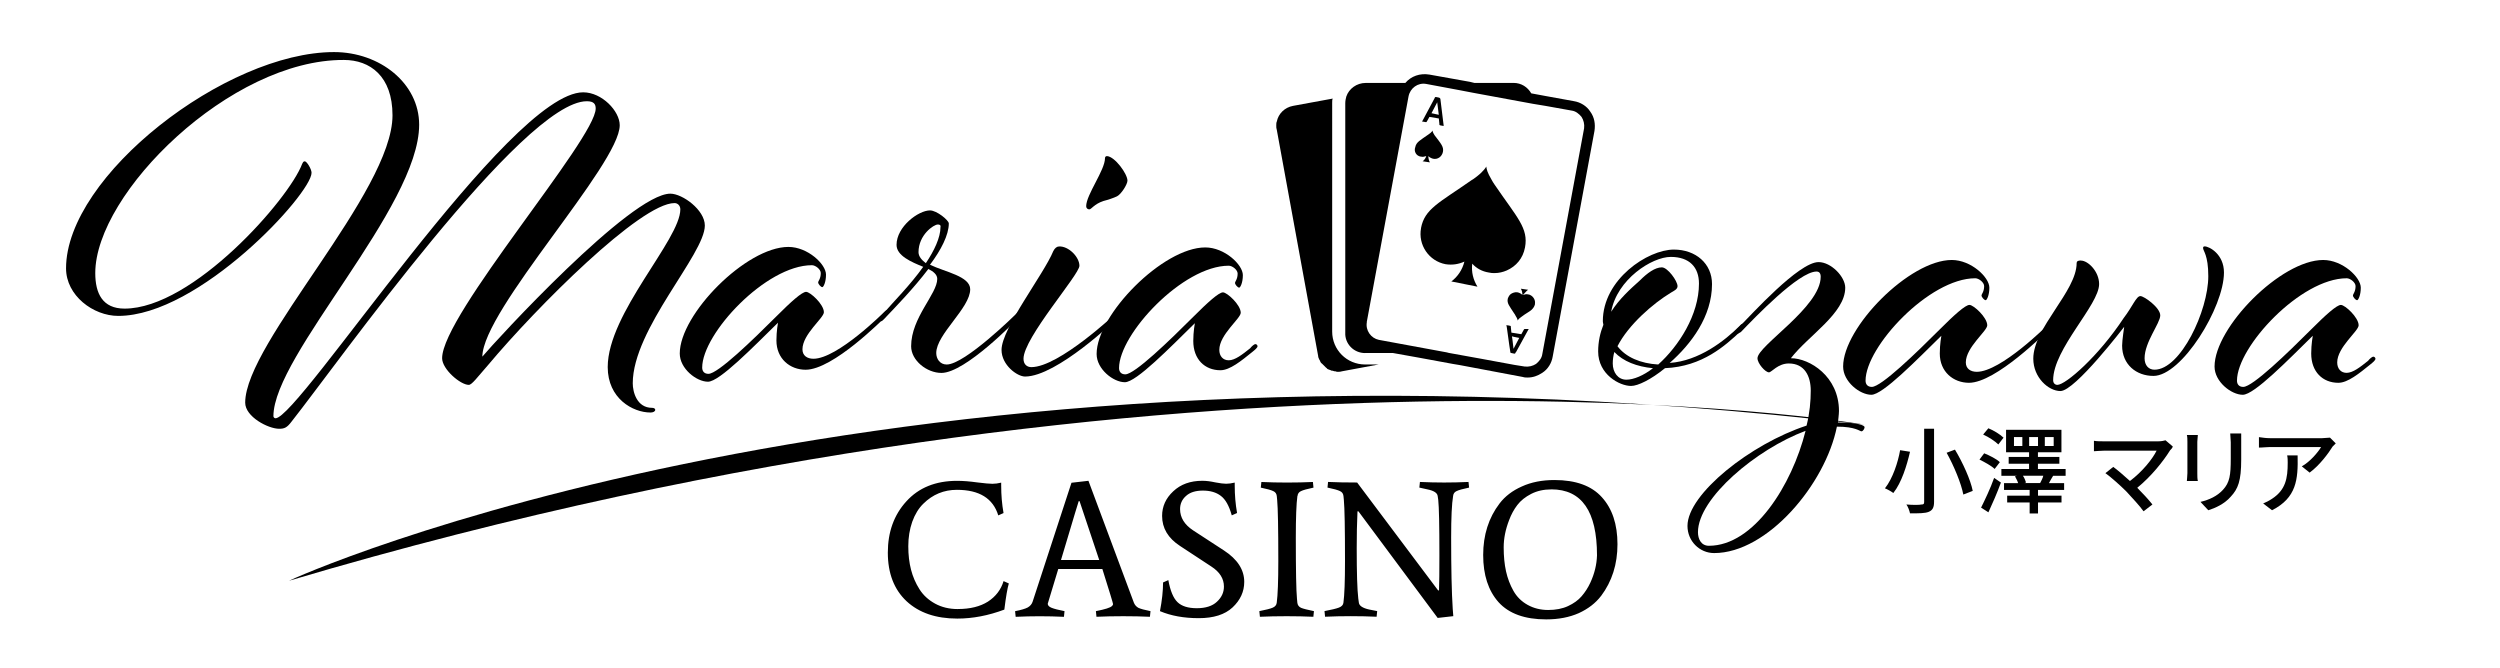
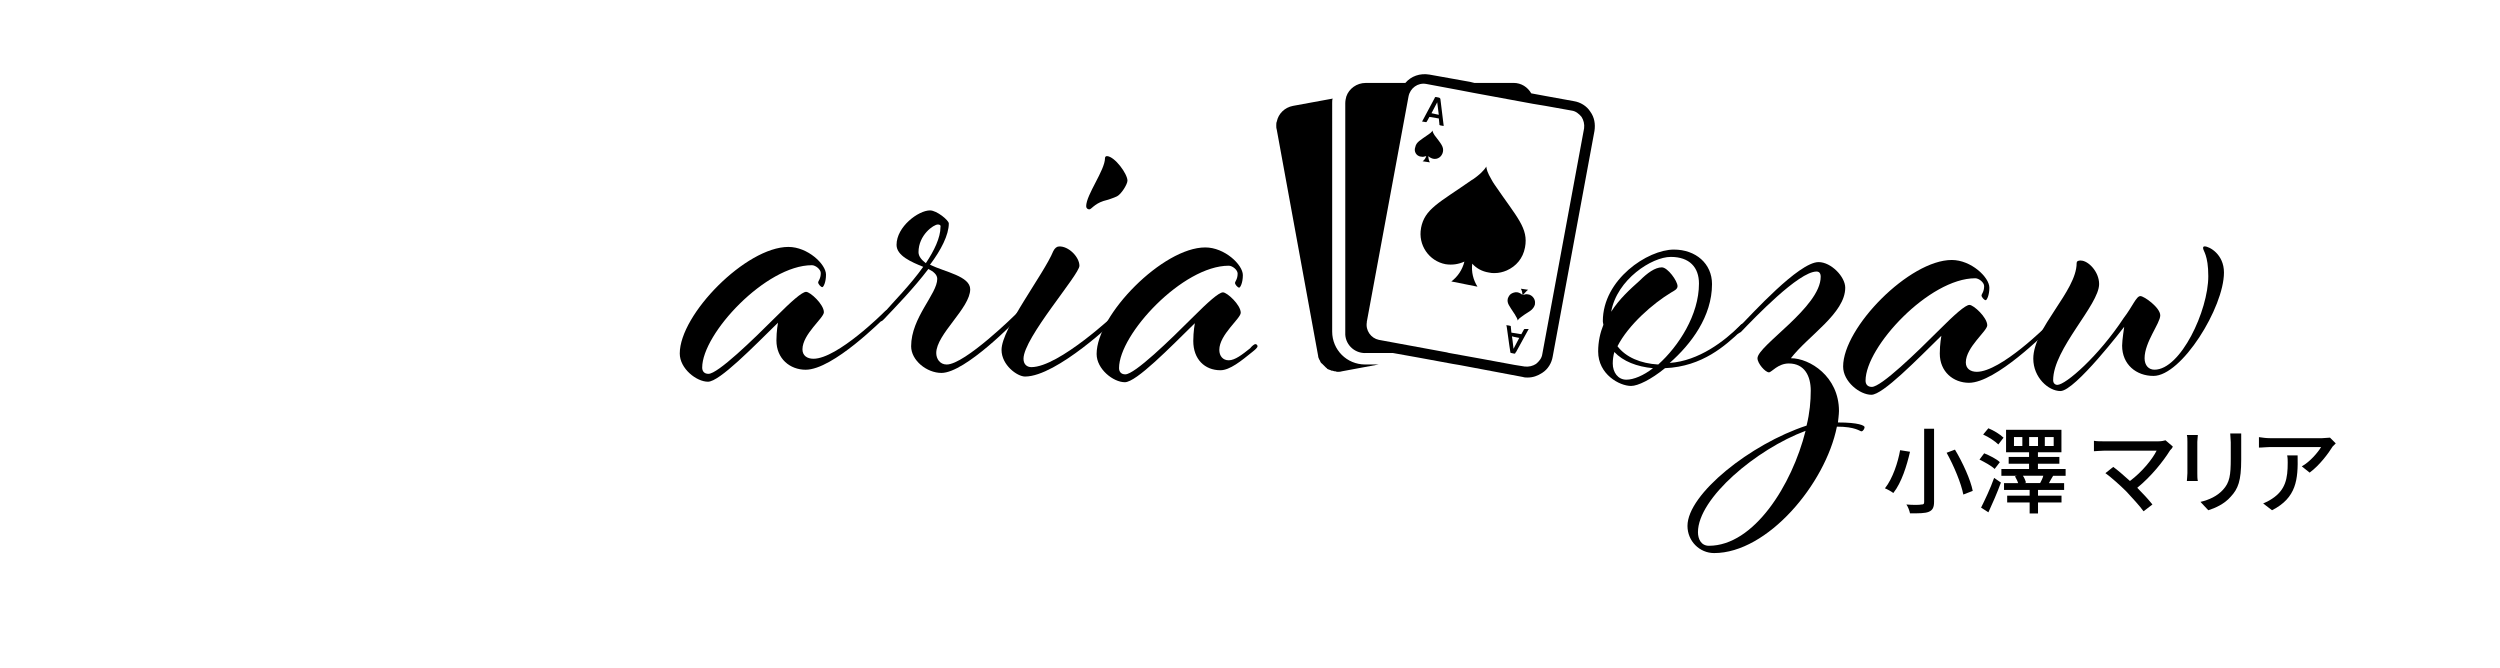
<svg xmlns="http://www.w3.org/2000/svg" id="Layer_1" data-name="Layer 1" viewBox="0 0 651 174">
  <defs>
    <style>      .cls-1 {        stroke-width: 0px;      }    </style>
  </defs>
  <path class="cls-1" d="m497.37,117.63c-.82,3.54-2.18,8.03-4.35,10.75-.54-.41-1.5-.95-2.18-1.22,2.04-2.58,3.4-6.8,3.95-9.93l2.59.41Zm6.26-5.99v19.04c0,1.5-.41,2.18-1.36,2.59-.95.41-2.59.41-4.9.41-.14-.68-.54-1.77-.95-2.31,1.63.14,3.4.14,3.95,0,.54,0,.68-.14.68-.68v-19.04h2.58Zm5.44,5.44c2.04,3.4,4.08,7.89,4.63,10.75l-2.45.95c-.54-2.86-2.45-7.48-4.35-10.88l2.18-.82Z" />
  <path class="cls-1" d="m519.41,122.12c-.82-.82-2.59-1.77-3.95-2.45l1.22-1.63c1.36.54,3.27,1.5,4.08,2.31l-1.36,1.77Zm-3.54,10.07c.95-1.91,2.45-5.03,3.4-7.75l1.77,1.22c-.95,2.59-2.18,5.44-3.26,7.75l-1.9-1.22Zm4.49-16.46c-.82-.82-2.45-1.9-3.95-2.58l1.36-1.63c1.36.54,3.13,1.63,3.95,2.45l-1.36,1.77Zm17.55,8.16h-3.54.27c-.41.68-.82,1.36-1.09,1.91h3.95v1.77h-6.8v1.5h6.12v1.77h-6.12v2.86h-2.18v-2.86h-5.85v-1.77h5.85v-1.5h-6.67v-1.77h3.67c-.14-.54-.54-1.23-.82-1.77l.54-.14h-4.08v-1.77h7.21v-1.36h-5.31v-1.77h5.31v-1.22h-5.99v-5.85h14.42v5.85h-6.12v1.22h5.58v1.77h-5.58v1.36h7.21v1.77Zm-11.29-10.07h-2.18v2.31h2.18v-2.31Zm4.63,11.97c.27-.54.68-1.23.82-1.91h-5.31c.41.54.68,1.36.82,1.77l-.41.14h4.35-.27Zm-2.86-9.66h2.31v-2.31h-2.31v2.31Zm4.08,0h2.31v-2.31h-2.31v2.31Z" />
  <path class="cls-1" d="m565.11,117.23c-1.77,2.86-4.9,6.8-8.57,9.79,1.5,1.5,2.99,3.13,3.95,4.35l-2.31,1.77c-.95-1.36-2.99-3.54-4.49-5.17-1.5-1.5-4.08-3.81-5.44-4.76l2.04-1.63c.95.68,2.72,2.18,4.35,3.67,3.26-2.45,5.85-5.71,6.94-7.89h-13.74c-.95,0-2.18.14-2.58.14v-2.72c.68.14,1.77.14,2.58.14h14.15c.82,0,1.5-.14,1.91-.27l1.9,1.63c-.14.41-.41.68-.68.95Z" />
  <path class="cls-1" d="m572.18,115.05v8.16c0,.68,0,1.5.14,2.04h-2.86c0-.41.14-1.23.14-2.04v-8.16c0-.41,0-1.36-.14-1.77h2.86c0,.54-.14,1.09-.14,1.77Zm11.43.27v4.35c0,5.58-.82,7.62-2.72,9.66-1.63,1.9-4.08,2.99-5.85,3.54l-2.04-2.18c2.31-.54,4.35-1.5,5.85-3.13,1.77-1.91,2.04-3.81,2.04-8.16v-4.22c0-.82-.14-1.63-.14-2.31h2.86v2.45Z" />
  <path class="cls-1" d="m607.42,116.27c-1.09,1.77-3.4,4.9-5.99,6.8l-2.04-1.63c2.18-1.22,4.22-3.67,5.03-5.03h-13.33c-.95,0-1.77.14-2.86.14v-2.72c.95.14,1.9.27,2.86.27h13.6c.54,0,1.63-.14,2.04-.14l1.5,1.5c-.14.14-.54.54-.82.82Zm-15.78,16.6l-2.31-1.77c.68-.27,1.5-.68,2.31-1.22,3.54-2.31,4.08-5.31,4.08-9.39,0-.68,0-1.22-.14-1.9h2.72c.14,6.26-.27,11.02-6.67,14.28Z" />
  <path class="cls-1" d="m433.57,95.87c-3.67,2.99-7.07,4.63-8.84,4.63-2.99,0-8.57-2.99-8.57-8.98,0-2.58.54-4.9,1.36-6.94,0-.27-.14-.54-.14-.95,0-10.88,11.7-18.64,18.5-18.64,5.71,0,9.93,3.67,9.93,8.98,0,8.43-5.44,15.64-11.02,20.54,7.62-.54,14.28-5.71,18.23-9.66,0,0,.41-.54.82-.54s.68.41.68.54c0,.27-.95,1.09-1.36,1.5-3.81,3.54-9.79,9.11-19.59,9.52Zm-.82-26.25c1.5,0,4.08,3.54,4.08,4.9,0,.82-.95,1.22-1.63,1.63-4.76,2.86-11.16,8.43-14.01,14.01,2.18,2.86,5.99,4.49,10.61,4.76,5.31-4.76,10.61-12.92,10.61-21.08,0-4.22-2.45-6.94-7.35-6.94s-14.01,5.85-15.51,14.28c2.04-3.26,4.9-5.85,7.48-8.16,1.9-1.9,3.94-3.4,5.71-3.4Zm-12.79,25.03c0,2.31,1.36,4.22,3.54,4.22,1.9,0,4.49-1.09,6.94-2.99-4.22-.41-7.75-1.77-10.07-4.22-.27.95-.41,2.04-.41,2.99Z" />
  <path class="cls-1" d="m452.48,86.89c-.27,0-.54-.27-.54-.54,0-.41.95-1.09,1.22-1.5,2.86-2.86,15.24-16.6,20.4-16.6,3.26,0,6.94,3.81,6.94,6.67,0,6.67-9.66,12.51-14.15,18.36,4.9,0,12.52,4.76,12.52,13.74,0,.82-.27,2.99-.27,2.99,5.44,0,6.94.82,6.94,1.22s-.41,1.09-.82,1.09-1.5-1.22-6.39-1.22c-2.99,14.96-18.09,32.92-31.97,32.92-3.81,0-6.94-3.13-6.94-7.07,0-8.3,16.46-21.36,31.01-26.12.82-3.27,1.09-6.39,1.09-9.11,0-3.81-1.63-7.07-5.71-7.07-2.86,0-4.49,2.31-5.17,2.31-.95,0-2.99-2.31-2.99-3.67,0-3.26,16.46-13.33,16.46-21.22,0-.95-.41-1.36-1.09-1.36-4.63,0-16.19,12.11-19.72,15.78-.41.14-.68.41-.82.41Zm-7.48,55.23c11.7,0,21.63-15.78,25.17-29.93-12.79,4.76-28.02,17.55-28.02,26.39,0,1.77.82,3.54,2.86,3.54Z" />
  <path class="cls-1" d="m512.74,99.68c-4.08,0-7.62-2.86-7.62-7.62,0-2.45.41-4.63.41-4.63-6.39,6.26-15.24,15.37-18.23,15.37s-7.35-3.4-7.35-7.35c0-10.2,17.28-27.75,28.29-27.75,5.03,0,9.79,4.49,9.79,7.21,0,2.04-.68,3.26-.95,3.26-.41,0-1.09-.82-1.09-1.22s.68-.95.68-2.45c0-.95-1.36-2.04-2.31-2.04-11.97,0-28.57,17.82-28.57,26.66,0,.95.54,1.63,1.63,1.63,2.45,0,11.56-8.84,17.68-14.96,3.81-3.81,6.67-6.39,7.75-6.39s4.63,3.26,4.63,5.31c0,1.5-5.58,5.71-5.58,9.66,0,1.63,1.22,2.45,2.86,2.45,6.26,0,18.36-12.11,18.36-12.11.27-.27.54-.54.82-.54.41,0,.54.41.54.54,0,.27-.95,1.09-1.23,1.5-.54.27-13.47,13.47-20.54,13.47Z" />
  <path class="cls-1" d="m541.85,67.85c1.9,0,4.76,2.86,4.76,6.12,0,5.44-11.97,16.87-11.97,25.03,0,.82.54,1.22,1.09,1.22,2.18,0,10.75-7.48,17.28-17.41,2.31-2.99,3.26-5.71,4.35-5.71.95,0,5.17,2.99,5.17,5.03s-4.08,6.94-4.08,11.15c0,1.9,1.09,2.99,2.58,2.99,6.8,0,14.01-15.37,14.01-24.35,0-5.58-1.36-6.53-1.36-7.35,0-.27.14-.41.41-.41,1.22,0,5.03,2.04,5.03,6.8,0,9.11-11.02,26.93-18.36,26.93-4.49,0-8.16-2.99-8.16-7.89,0-1.36.54-4.9.54-4.9,0,0-12.79,16.73-16.6,16.73-3.13,0-7.07-3.54-7.07-8.43,0-8.03,11.29-17.55,11.29-24.89,0-.41.27-.68,1.09-.68Z" />
-   <path class="cls-1" d="m618.03,92.88c.27,0,.54.27.54.54,0,.41-.68.95-1.36,1.5-2.86,2.31-5.85,4.76-8.3,4.76-4.08,0-7.07-2.86-7.07-7.62,0-2.45.41-4.63.41-4.63-6.39,6.26-15.24,15.37-18.23,15.37s-7.35-3.4-7.35-7.35c0-10.2,17.28-27.75,28.29-27.75,5.03,0,9.79,4.49,9.79,7.21,0,2.04-.68,3.26-.95,3.26-.41,0-1.09-.82-1.09-1.22s.68-.95.68-2.45c0-.95-1.36-2.04-2.31-2.04-11.97,0-28.57,17.82-28.57,26.66,0,.95.54,1.63,1.63,1.63,2.45,0,11.56-8.84,17.68-14.96,3.81-3.81,6.67-6.39,7.75-6.39s4.62,3.26,4.62,5.31c0,1.5-5.58,5.71-5.58,9.66,0,1.63.95,2.72,2.45,2.72,1.63,0,3.54-1.5,5.58-3.13.41-.54,1.09-1.09,1.36-1.09Z" />
-   <path class="cls-1" d="m174.56,50.43c3.13,0,8.98,4.22,8.98,8.3,0,7.48-18.77,26.93-18.77,41.08,0,2.31,1.09,6.39,5.03,6.39.41,0,.82.14.82.54s-.54.68-1.22.68c-4.63,0-11.15-3.67-11.15-11.83,0-14.01,18.91-33.19,18.91-41.08,0-.95-.68-1.63-1.5-1.63-8.84,0-35.91,27.07-48.56,42.17-2.86,3.26-4.22,5.17-5.03,5.17-2.18,0-6.94-4.08-6.94-6.94,0-11.29,39.99-57.13,39.99-65.02,0-1.09-.41-1.9-2.31-1.9-16.6,0-65.02,68.42-76.86,83.39-1.22,1.63-1.9,1.9-3.26,1.9-2.86,0-8.84-3.13-8.84-6.8,0-15.64,38.36-54.82,38.36-74.82,0-10.2-5.85-14.42-12.65-14.42-29.52-.14-64.75,34.69-64.75,55.5,0,5.31,1.9,9.25,7.62,9.25,17.82,0,42.85-28.57,46.25-37.68.14-.27.27-.68.68-.68.54,0,1.77,2.04,1.77,2.99,0,5.44-29.25,37.27-50.33,37.27-6.53,0-13.6-5.31-13.6-12.38,0-24.08,41.63-56.32,69.78-56.32,11.97,0,22.17,8.16,22.17,18.91,0,21.49-37.95,59.99-37.95,75.91,0,.27.27.54.54.54,6.12,0,60.81-84.88,80.12-84.88,4.9,0,9.52,4.9,9.52,8.57,0,10.2-35.64,48.02-35.78,60.26,3.54-4.22,38.63-42.44,48.97-42.44Z" />
  <path class="cls-1" d="m209.8,96.28c-4.08,0-7.62-2.86-7.62-7.62,0-2.45.41-4.63.41-4.63-6.39,6.26-15.24,15.37-18.23,15.37s-7.35-3.4-7.35-7.35c0-10.2,17.28-27.75,28.29-27.75,5.03,0,9.79,4.49,9.79,7.21,0,2.04-.68,3.26-.95,3.26-.41,0-1.09-.82-1.09-1.22s.68-.95.68-2.45c0-.95-1.36-2.04-2.31-2.04-11.97,0-28.57,17.82-28.57,26.66,0,.95.54,1.63,1.63,1.63,2.45,0,11.56-8.84,17.68-14.96,3.81-3.81,6.67-6.39,7.75-6.39s4.63,3.26,4.63,5.31c0,1.5-5.58,5.71-5.58,9.66,0,1.63,1.22,2.45,2.86,2.45,6.26,0,18.36-12.11,18.36-12.11.27-.27.54-.54.82-.54.41,0,.54.41.54.54,0,.27-.95,1.09-1.23,1.5-.41.27-13.33,13.47-20.54,13.47Z" />
  <path class="cls-1" d="m240.4,69.48c-2.99-1.22-6.94-2.86-6.94-5.71,0-4.76,5.71-8.98,8.71-8.98,1.77,0,4.9,2.58,4.9,3.4,0,2.99-2.04,6.94-4.9,10.75,3.94,1.9,10.47,2.99,10.47,6.39,0,4.9-8.84,11.7-8.84,16.6,0,1.5.95,2.99,2.72,2.99,4.76,0,18.09-13.19,18.09-13.19.27-.27.54-.54.68-.54.41,0,.54.41.54.68s-.68.95-1.09,1.36c0,0-13.33,13.88-19.59,13.88-3.81,0-7.89-3.26-7.89-6.94,0-7.48,6.8-13.6,6.8-17.55,0-1.09-.95-1.9-2.31-2.58-3.81,5.03-8.57,9.93-11.56,13.06-.27.27-.54.54-.68.54-.27,0-.54-.27-.54-.54s.68-.95,1.09-1.5c2.58-2.99,7.07-7.48,10.34-12.11Zm3.81-11.02c-1.09,0-5.03,2.72-5.03,7.21,0,1.09.82,2.04,1.91,2.86,2.18-3.26,3.81-6.67,3.81-9.39.14-.54-.27-.68-.68-.68Z" />
  <path class="cls-1" d="m281.08,69.21c0,2.31-14.56,18.77-14.56,24.21,0,1.5.95,2.18,2.04,2.18,7.21,0,22.04-14.01,22.04-14.01,0,0,.54-.54.95-.54.27,0,.54.41.54.54,0,.27-.95,1.09-1.36,1.5,0,0-15.51,14.96-23.81,14.96-2.04,0-6.12-2.99-6.12-6.94,0-5.58,11.02-19.72,13.47-25.71.41-.82.95-1.22,1.5-1.22,2.45-.14,5.31,2.72,5.31,5.03Zm12.51-22.17c0,.95-1.63,3.54-2.72,4.08-.82.41-2.45.95-3.54,1.22-2.45.82-3.13,2.18-3.67,2.18-.41,0-.82-.27-.82-.82,0-2.99,4.9-9.39,4.9-12.51,0-.41.27-.54.54-.54,2.04.14,5.31,4.63,5.31,6.39Z" />
  <path class="cls-1" d="m326.92,89.61c.27,0,.54.27.54.54,0,.41-.68.95-1.36,1.5-2.86,2.31-5.85,4.76-8.3,4.76-4.08,0-7.07-2.86-7.07-7.62,0-2.45.41-4.63.41-4.63-6.39,6.26-15.24,15.37-18.23,15.37s-7.35-3.4-7.35-7.35c0-10.2,17.28-27.75,28.29-27.75,5.03,0,9.79,4.49,9.79,7.21,0,2.04-.68,3.26-.95,3.26-.41,0-1.09-.82-1.09-1.22s.68-.95.68-2.45c0-.95-1.36-2.04-2.31-2.04-11.97,0-28.57,17.82-28.57,26.66,0,.95.54,1.63,1.63,1.63,2.45,0,11.56-8.84,17.68-14.96,3.81-3.81,6.67-6.39,7.75-6.39s4.63,3.26,4.63,5.31c0,1.5-5.58,5.71-5.58,9.66,0,1.63.95,2.72,2.45,2.72,1.63,0,3.54-1.5,5.58-3.13.41-.54,1.09-1.09,1.36-1.09Z" />
  <path class="cls-1" d="m343.24,92.6c0,.41.14.68.27.95,0,.14.14.14.14.27.14.14.14.41.27.54.14.14.14.27.27.27.14.14.27.27.41.41q.14.14.27.27c.14.14.27.27.41.41.14.14.27.14.27.27.14.14.27.14.54.27.14,0,.27.14.41.14.14.14.41.14.54.14s.27.14.41.14c.27,0,.41,0,.68.14h.27c.41,0,.68,0,1.09-.14l9.52-1.77h-3.54c-4.76,0-8.57-3.81-8.57-8.57V26.76c0-.41,0-.82.14-1.09l-10.34,1.9c-2.18.41-3.81,2.04-4.22,4.08-.14.27-.14.68-.14,1.09s0,.68.14,1.09l10.75,58.77Z" />
  <path class="cls-1" d="m355.49,91.92h7.21l6.8,1.22,8.84,1.63,1.63.27,16.6,3.13c.41.14.82.14,1.22.14,1.36,0,2.58-.41,3.81-1.22,1.5-.95,2.45-2.58,2.72-4.22l10.88-58.77c.27-1.77,0-3.54-1.09-5.03-.95-1.5-2.59-2.45-4.22-2.72l-7.48-1.36-3.67-.68c-.95-1.63-2.58-2.72-4.63-2.72h-10.2l-1.09-.27-10.61-1.9c-2.45-.41-4.76.41-6.26,2.18h-10.34c-2.31,0-4.35,1.5-5.03,3.54-.14.54-.27,1.09-.27,1.77v59.72c-.14,2.86,2.18,5.31,5.17,5.31Zm.41-8.03l10.88-58.77c.41-2.18,2.45-3.67,4.62-3.26l8.71,1.63,3.54.68,15.51,2.86,3.27.54,6.8,1.22c1.09.14,1.91.82,2.59,1.63.54.82.82,1.9.68,2.99l-10.88,58.77c-.14,1.09-.82,1.9-1.63,2.58-.82.54-1.9.82-2.99.68l-2.58-.41-8.84-1.63-8.3-1.5-.54-.14-17.68-3.26c-2.04-.41-3.54-2.45-3.13-4.63Z" />
  <path class="cls-1" d="m370.04,59.41c-.82,4.35,2.04,8.57,6.39,9.39,1.77.27,3.4,0,4.9-.68-.54,2.18-1.77,3.94-3.4,5.17l3.4.68,3.4.68c-1.09-1.77-1.63-3.81-1.36-5.99,1.09,1.22,2.58,2.04,4.35,2.31.54.14.95.14,1.5.14,1.09,0,2.18-.27,3.13-.68,2.45-1.09,4.22-3.13,4.76-5.99.95-5.03-2.04-7.75-7.89-16.32-.68-.95-1.09-1.9-1.5-2.58-.68-1.36-.68-2.18-.68-2.18,0,0-.54,1.09-2.45,2.58-.41.27-.82.68-1.36.95-8.57,5.99-12.24,7.48-13.2,12.51Z" />
  <path class="cls-1" d="m370.04,40.78c.41.14.95,0,1.36-.14-.14.54-.54,1.09-.95,1.36l.95.14.95.14c-.27-.41-.41-1.09-.41-1.63.27.27.68.54,1.22.68,1.22.27,2.31-.54,2.58-1.77.27-1.36-.54-2.18-2.18-4.35-.54-.82-.54-1.22-.54-1.22,0,0-.14.41-.95.95-2.31,1.63-3.27,2.04-3.54,3.4-.41,1.09.27,2.31,1.5,2.45Z" />
  <path class="cls-1" d="m371.26,31.8h.14l.14-.14.68-1.22,2.45.41.14,1.36v.27l.14.14.68.14h.27s.14-.14,0-.27l-.82-6.67q0-.14-.14-.27s-.14-.14-.27-.14l-.68-.14h-.27s-.14.14-.14.27l-3.13,5.85c-.14.14-.14.27-.14.27h.14l.82.14Zm2.99-5.17l.41,3.26-1.9-.41,1.5-2.86Z" />
  <path class="cls-1" d="m397.93,75.46l-.95-.14-.95-.14c.27.41.41,1.09.41,1.63-.27-.27-.68-.54-1.22-.68-.68-.14-1.36.14-1.77.41-.41.27-.68.82-.82,1.22-.27,1.22.41,1.9,1.63,3.81.14.14.27.41.41.68.54.82.54,1.22.54,1.22,0,0,.14-.41.95-.95,1.22-.95,2.18-1.36,2.72-1.9.41-.41.68-.82.82-1.36.14-.82-.14-1.63-.82-2.18-.27-.14-.54-.41-.95-.41-.41-.14-.95,0-1.36.14.54-.54.95-1.09,1.36-1.36Z" />
  <path class="cls-1" d="m397.11,85.67h-.14l-.14.14-.68,1.22-1.63-.27-.95-.14-.14-1.36v-.27l-.14-.14-.68-.14h-.27c-.14,0-.14.14,0,.27l.68,4.9.27,1.77v.14s.14.14.27.14l.68.14h.27s.14-.14.14-.27l.14-.14,3.13-5.71c.14-.14.14-.27.14-.27h-.95Zm-2.99,5.17l-.27-2.31-.14-.95.54.14,1.36.27-1.5,2.86Z" />
-   <path class="cls-1" d="m485.53,110.56s-173.98-29.52-410.27,40.67c0-.14,154.67-70.87,410.27-40.67Z" />
-   <path class="cls-1" d="m249.43,158.59c3.18,0,5.79-.64,7.83-1.93,2.03-1.32,3.39-3.1,4.07-5.34l1.37.61c-.37,1.22-.76,3.49-1.17,6.81-4.17,1.56-8.25,2.34-12.25,2.34-5.56,0-9.96-1.51-13.21-4.52-3.25-3.05-4.88-7.27-4.88-12.65s1.61-9.84,4.83-13.36c3.22-3.56,7.62-5.34,13.21-5.34,1.56,0,3.3.14,5.23.41,1.93.24,3.25.36,3.96.36s1.47-.1,2.29-.3v.76c0,2.47.2,4.86.61,7.16l-1.37.61c-1.36-4.44-4.95-6.66-10.77-6.66-3.39,0-6.3,1.2-8.74,3.61-1.22,1.19-2.19,2.76-2.9,4.73-.68,1.97-1.02,4.08-1.02,6.35s.24,4.27.71,6.1c.47,1.83,1.2,3.52,2.19,5.08.98,1.56,2.34,2.81,4.07,3.76,1.73.95,3.71,1.42,5.95,1.42Zm27.6,2.03c-2.13-.1-4.24-.15-6.3-.15s-4.12.05-6.25.15l-.15-1.47c1.56-.3,2.66-.63,3.3-.97.64-.37,1.07-.88,1.27-1.52l10.11-30.95,4.42-.51,11.84,31.76c.24.58.63,1.02,1.17,1.32.58.27,1.63.56,3.15.86l-.15,1.47c-2.13-.1-4.46-.15-6.96-.15s-4.83.05-6.96.15l-.15-1.47c2.4-.47,3.79-.91,4.17-1.32.2-.17.3-.34.3-.51,0-.2-.93-3.25-2.79-9.15h-11.48l-2.74,9.05c0,.44.34.8,1.02,1.07.68.27,1.8.56,3.35.86l-.15,1.47Zm4.07-30.13h-.2c-.24.81-.54,1.8-.91,2.95-.34,1.12-.86,2.88-1.58,5.28-.71,2.37-1.42,4.74-2.13,7.11h9.96l-5.13-15.35Zm39.65,3.71c-.68-2.47-1.63-4.17-2.85-5.08-1.19-.91-2.74-1.37-4.67-1.37s-3.4.47-4.42,1.42c-1.02.91-1.52,2.05-1.52,3.4,0,2.2,1.14,4.05,3.4,5.54l8.03,5.23c3.52,2.3,5.28,5.03,5.28,8.18,0,2.54-1.02,4.76-3.05,6.66-2,1.86-4.93,2.79-8.79,2.79s-7.23-.61-10.11-1.83c.54-2.78.81-5.27.81-7.47l1.37-.61c.51,2.78,1.3,4.69,2.39,5.74,1.08,1.05,2.76,1.58,5.03,1.58s4.05-.56,5.23-1.68c1.22-1.12,1.83-2.44,1.83-3.96,0-2.07-1.1-3.81-3.3-5.23l-8.13-5.34c-3.12-2.03-4.67-4.64-4.67-7.83,0-2.47.97-4.61,2.9-6.4,1.93-1.83,4.46-2.74,7.57-2.74,1.02,0,2.13.14,3.35.41,1.25.24,2.2.36,2.85.36s1.39-.1,2.24-.3v.76c0,2.47.2,4.86.61,7.16l-1.37.61Zm17.09-5.03c-.27,2-.41,5.62-.41,10.87,0,8.5.1,13.79.3,15.85l.1,1.07c.07.61.39,1.05.97,1.32.58.24,1.69.52,3.35.86l-.15,1.47c-2.13-.1-4.46-.15-6.96-.15s-4.83.05-6.96.15l-.15-1.47c1.73-.34,2.9-.64,3.51-.91s.95-.69,1.02-1.27c.27-2,.41-5.62.41-10.87,0-8.5-.1-13.81-.3-15.91l-.1-1.02c-.07-.61-.37-1.03-.91-1.27-.54-.27-1.63-.58-3.25-.91l.15-1.47c2.13.1,4.37.15,6.71.15s4.57-.05,6.71-.15l.15,1.47c-1.63.34-2.71.64-3.25.91-.54.24-.85.66-.91,1.27Zm36.88,24.59c.07-1.9.1-4.96.1-9.2,0-7.76-.1-12.55-.3-14.38l-.15-1.02c-.1-.81-1-1.39-2.69-1.73-.41-.1-1.1-.25-2.08-.46l.15-1.47c2.13.1,4.23.15,6.3.15s4.22-.05,6.35-.15l.15,1.47c-1.63.34-2.71.64-3.25.91-.54.24-.85.66-.91,1.27-.34,2-.51,5.62-.51,10.87,0,8.03.13,14.19.41,18.5l.15,1.93-4.07.46-20.63-27.75h-.25c-.14,2.98-.2,6.18-.2,9.6,0,6.4.13,10.77.41,13.11l.15,1.07c.1.81,1,1.41,2.69,1.78.41.07,1.1.2,2.08.41l-.15,1.47c-2.13-.1-4.37-.15-6.71-.15s-4.57.05-6.71.15l-.15-1.47c1.8-.34,3.05-.64,3.76-.91.71-.27,1.1-.69,1.17-1.27.27-1.97.41-5.57.41-10.82,0-8.54-.1-13.86-.3-15.96l-.1-1.02c-.07-.61-.37-1.03-.91-1.27-.54-.27-1.63-.58-3.25-.91l.15-1.47c2.13.1,4.66.15,7.57.15l21.09,28.1h.25Zm29.23-26.32c-1.96,0-3.71.39-5.23,1.17-1.52.78-2.73,1.74-3.61,2.9-.88,1.15-1.59,2.46-2.13,3.91-.95,2.44-1.42,4.81-1.42,7.11s.2,4.39.61,6.25c.41,1.83,1.05,3.52,1.93,5.08.88,1.56,2.12,2.78,3.71,3.66,1.59.88,3.37,1.32,5.34,1.32s3.73-.34,5.18-1.02c1.46-.68,2.63-1.52,3.51-2.54.91-1.05,1.68-2.24,2.29-3.56,1.08-2.34,1.66-4.71,1.73-7.11,0-11.45-3.96-17.18-11.89-17.18Zm12.96,27.75c-1.42,1.86-3.35,3.35-5.79,4.47-2.44,1.08-5.27,1.63-8.49,1.63-5.56,0-9.69-1.49-12.4-4.47-2.68-3.01-4.01-7.11-4.01-12.3s1.42-9.69,4.27-13.42c1.42-1.86,3.35-3.34,5.79-4.42,2.44-1.12,5.27-1.68,8.49-1.68,5.56,0,9.67,1.49,12.35,4.47,2.71,2.98,4.07,7.06,4.07,12.25s-1.42,9.67-4.27,13.47Z" />
</svg>